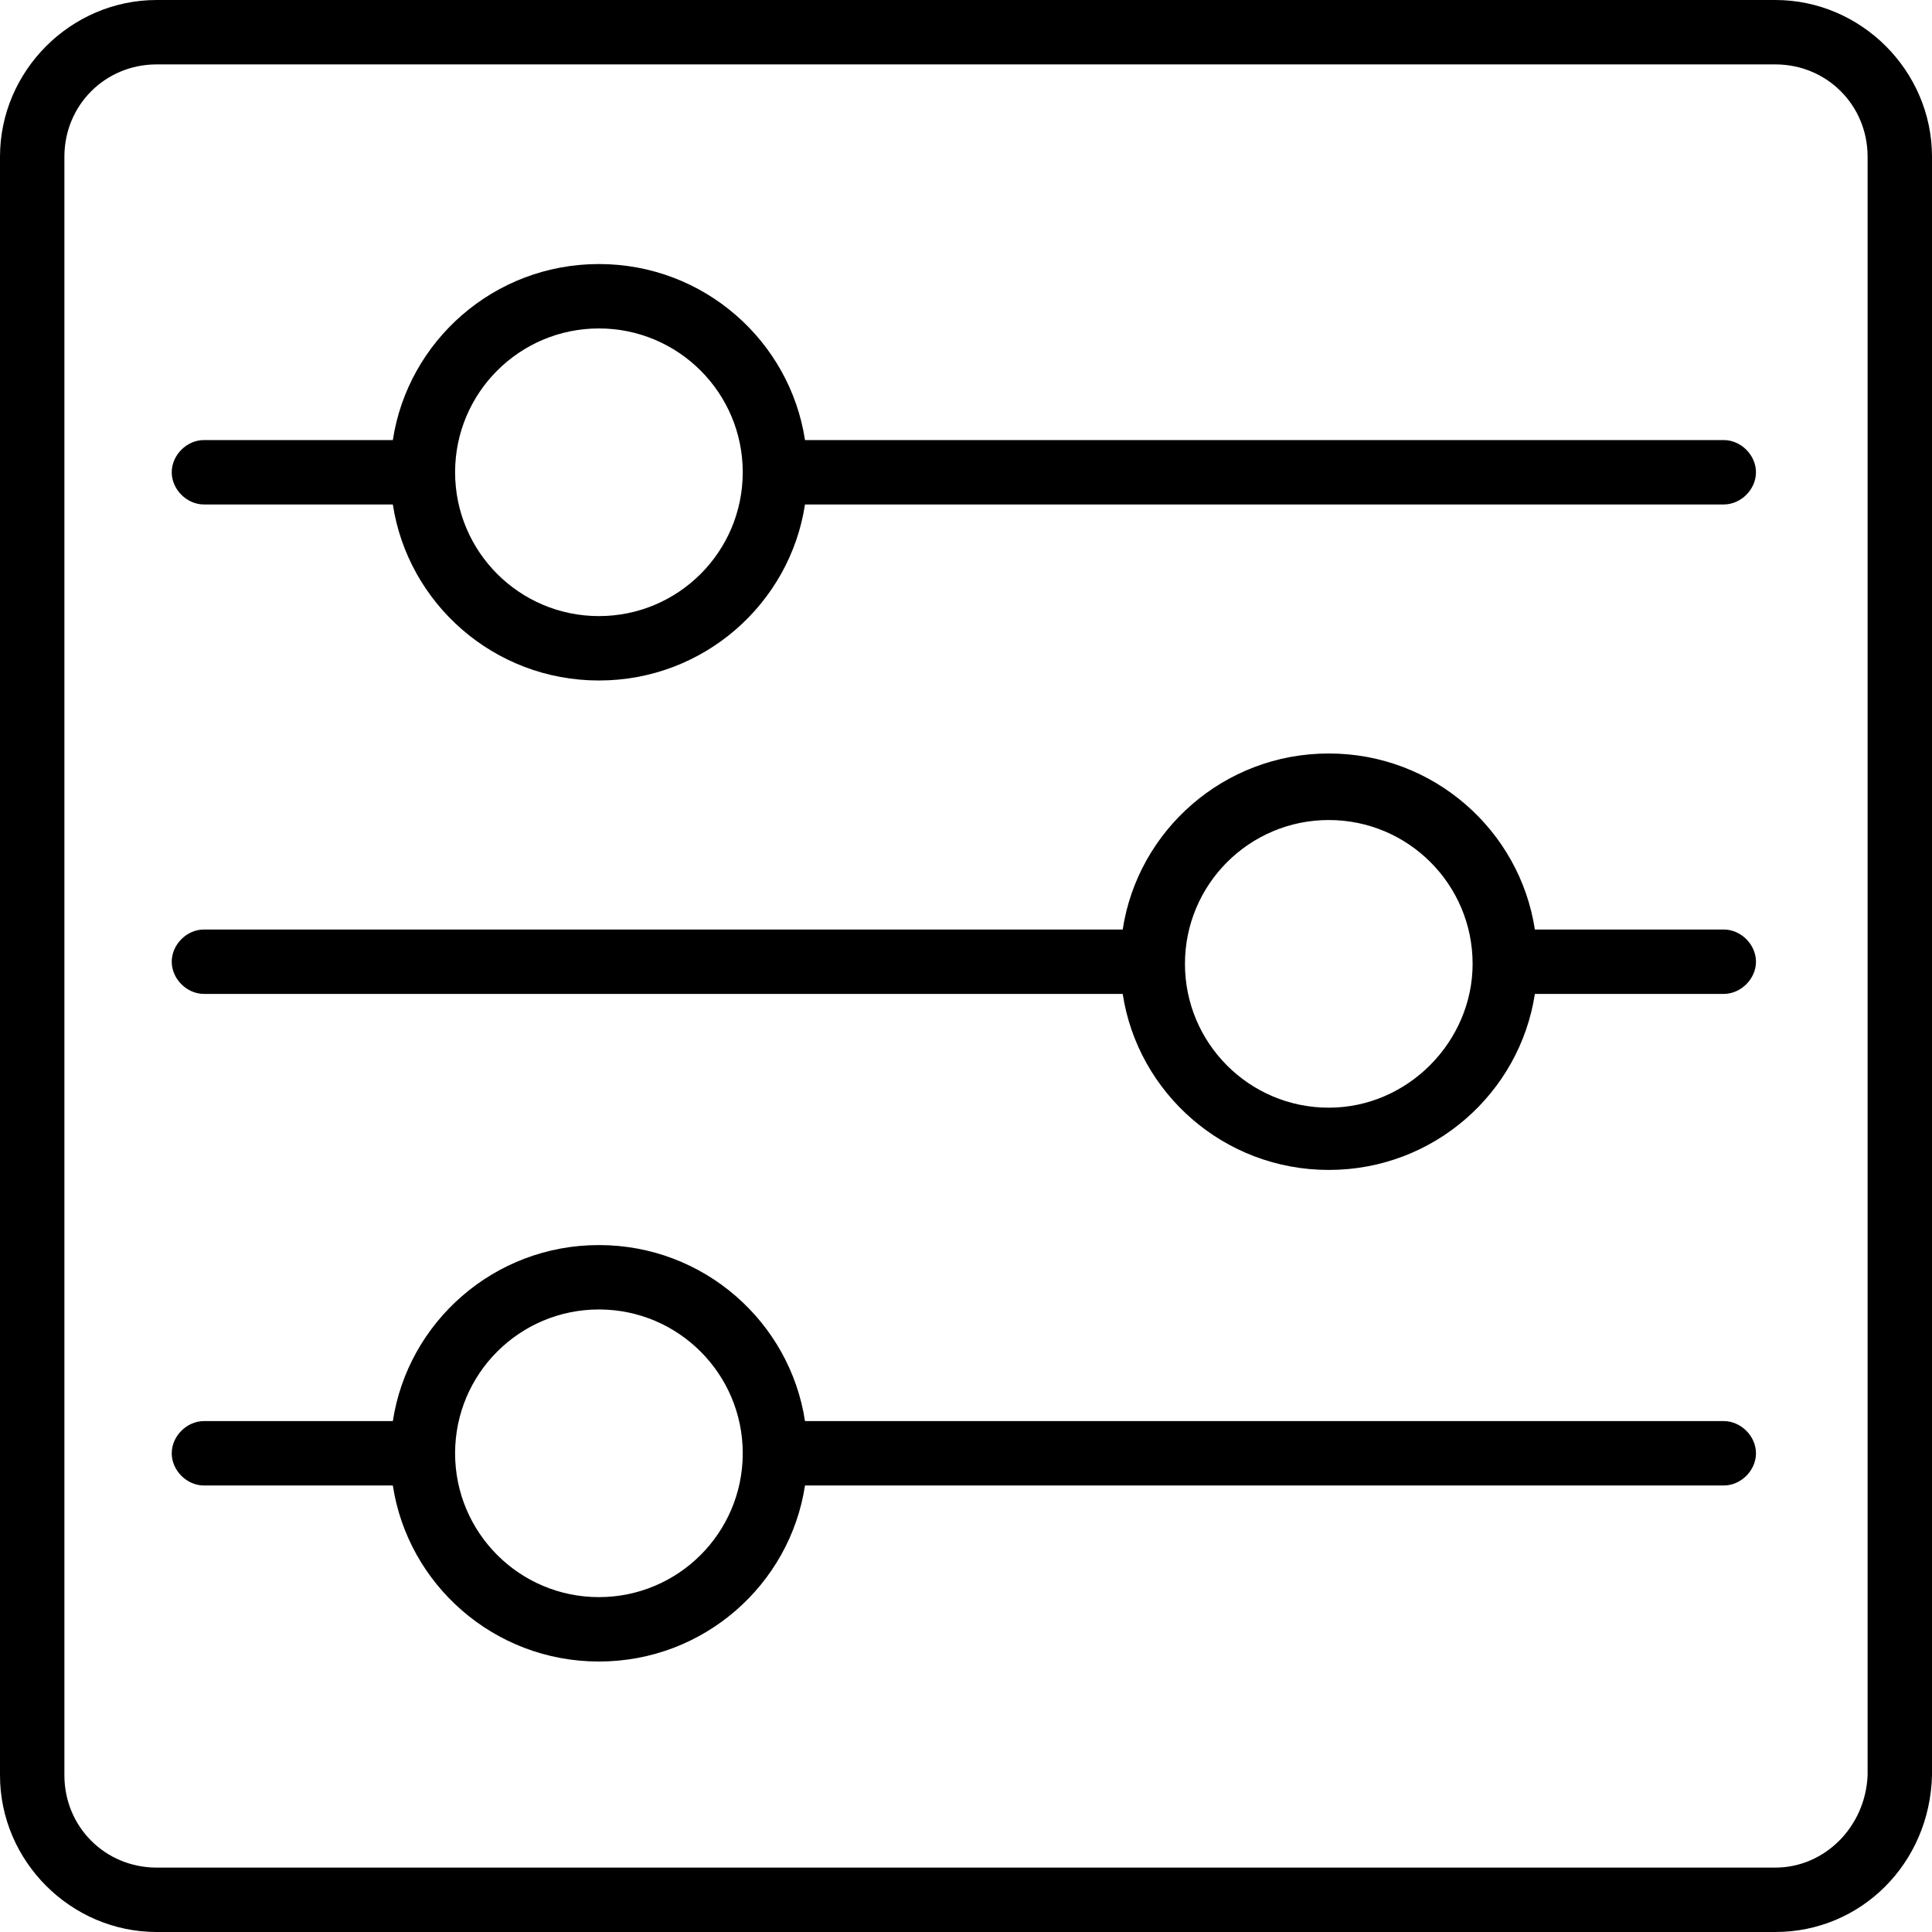
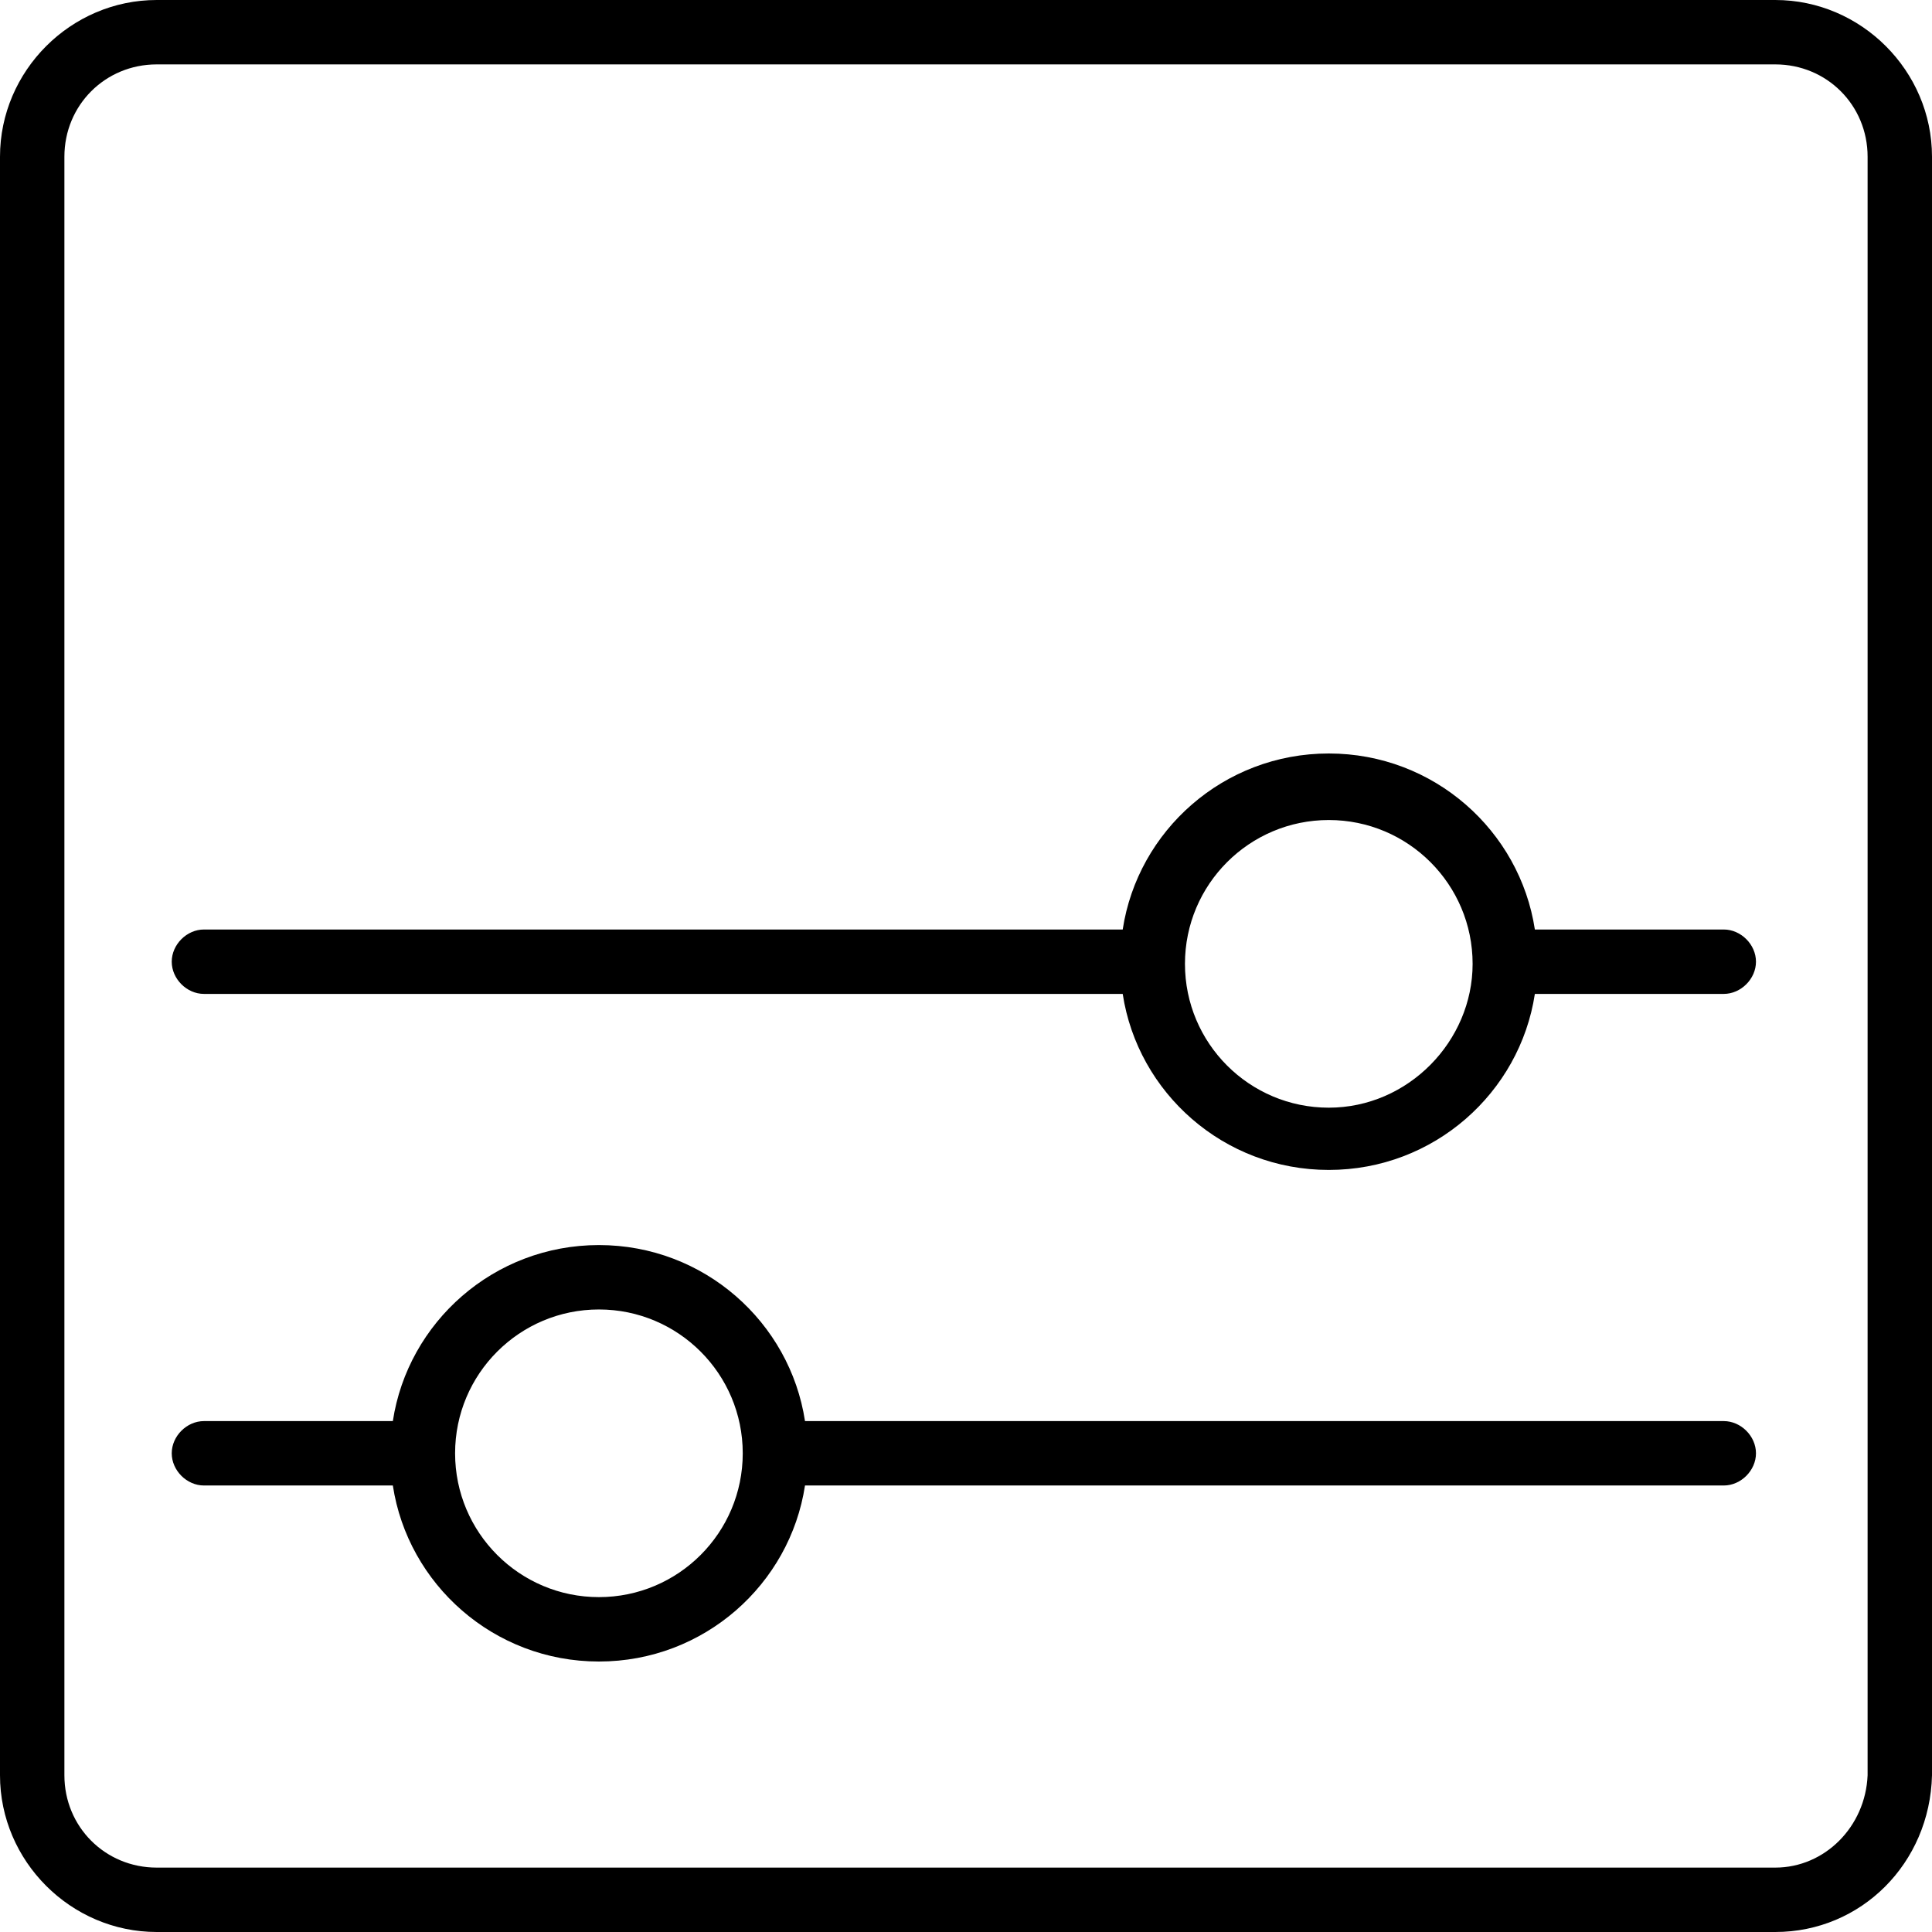
<svg xmlns="http://www.w3.org/2000/svg" width="45" height="45" viewBox="0 0 45 45" fill="none">
  <path d="M40.15 21.65H35.75C35.4 19.35 33.4 17.55 30.95 17.55C28.5 17.55 26.5 19.35 26.15 21.65H4.75C4.35 21.65 4 22 4 22.4C4 22.8 4.35 23.15 4.75 23.15H26.15C26.5 25.45 28.5 27.25 30.95 27.25C33.4 27.25 35.4 25.45 35.75 23.15H40.15C40.55 23.15 40.9 22.8 40.9 22.4C40.9 22 40.55 21.65 40.15 21.65ZM30.95 25.8C29.1 25.8 27.6 24.3 27.6 22.45C27.6 20.6 29.1 19.1 30.95 19.1C32.8 19.1 34.3 20.6 34.3 22.45C34.3 24.25 32.8 25.8 30.95 25.8Z" fill="#000" />
-   <path d="M40.15 10.25H18.75C18.4 7.95 16.4 6.15 13.95 6.15C11.5 6.15 9.5 7.95 9.15 10.25H4.75C4.35 10.25 4 10.6 4 11C4 11.4 4.35 11.75 4.75 11.75H9.15C9.5 14.05 11.5 15.85 13.95 15.85C16.4 15.85 18.4 14.05 18.75 11.75H40.15C40.55 11.75 40.9 11.4 40.9 11C40.9 10.6 40.55 10.25 40.15 10.25ZM13.95 14.35C12.1 14.35 10.6 12.85 10.6 11C10.6 9.15 12.1 7.65 13.95 7.65C15.8 7.65 17.3 9.15 17.3 11C17.3 12.85 15.8 14.35 13.95 14.35Z" fill="#000" />
  <path d="M40.15 33.1H18.75C18.4 30.8 16.4 29 13.95 29C11.5 29 9.5 30.8 9.15 33.1H4.75C4.35 33.1 4 33.45 4 33.85C4 34.25 4.35 34.6 4.75 34.6H9.15C9.5 36.9 11.5 38.7 13.95 38.7C16.4 38.7 18.4 36.9 18.75 34.6H40.15C40.55 34.6 40.9 34.25 40.9 33.85C40.9 33.45 40.55 33.1 40.15 33.1ZM13.95 37.2C12.1 37.2 10.6 35.7 10.6 33.85C10.6 32 12.1 30.5 13.95 30.5C15.8 30.5 17.3 32 17.3 33.85C17.3 35.7 15.8 37.2 13.95 37.2Z" fill="#000" />
  <path d="M41.35 0H3.65C1.65 0 0 1.65 0 3.65V41.35C0 43.35 1.65 45 3.65 45H41.35C43.35 45 44.95 43.4 45 41.35V3.65C45 1.65 43.35 0 41.35 0ZM41.35 43.5H3.65C2.45 43.5 1.5 42.55 1.5 41.35V3.65C1.5 2.45 2.45 1.5 3.65 1.5H41.35C42.55 1.5 43.5 2.45 43.5 3.65V41.35C43.45 42.55 42.5 43.5 41.35 43.5Z" fill="#000" />
</svg>